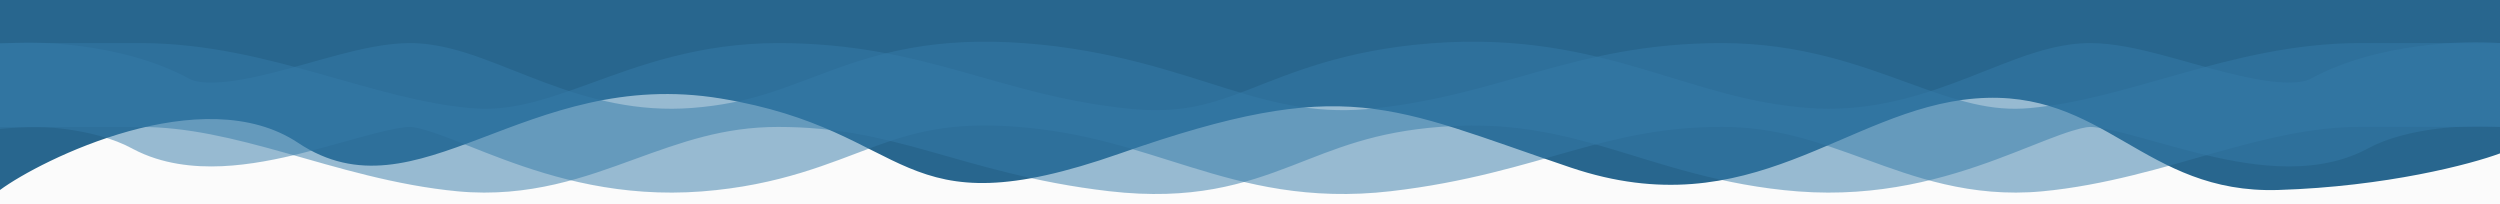
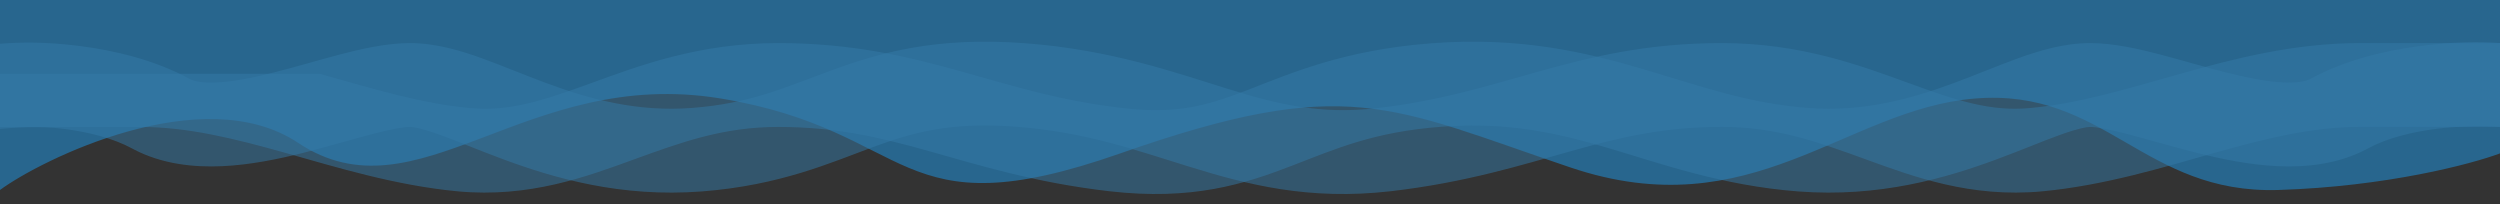
<svg xmlns="http://www.w3.org/2000/svg" width="1920" height="157" viewBox="0 0 1920 157" fill="none">
  <rect x="0" y="0" width="1920" height="157" fill="#333333" stroke="none" />
-   <rect y="7" width="1920" height="150" fill="#FBFBFB" />
  <path d="M228.948 109.7C155.579 60.848 31.23 122.849 0 145.906V0H1920V117.805C1897.79 126.091 1832.64 143.312 1749.77 145.906C1646.19 149.148 1616.49 67.549 1516.87 75.655C1417.24 83.761 1345.32 175.627 1206.1 128.613C1066.89 81.599 1034.56 56.741 860.371 117.805C686.186 178.87 704 100.513 553.567 75.655C403.134 50.797 320.66 170.764 228.948 109.7Z" fill="#28668E" />
  <path d="M637.628 54.36C675.643 40.404 718.795 27.991 787.559 33.221C853.766 38.257 902.486 55.745 942.242 68.029C981.989 80.309 1014.11 88.044 1057.09 83.076C1105.65 77.462 1140.98 66.309 1181.13 55.066C1221.31 43.816 1264.64 33.082 1322.42 33.082C1383.07 33.082 1429.25 50.483 1465.67 63.728C1503.55 77.506 1528.85 85.827 1559.27 82.969C1596.55 79.466 1632 68.621 1674.44 56.682C1715.05 45.26 1761.49 33.082 1812.42 33.082H1920V97.489H1812.42C1776.11 97.489 1740.88 106.141 1700.32 117.553C1661.58 128.448 1616.35 142.441 1568.35 146.95C1513.5 152.104 1469.27 135.586 1433.35 122.525C1395.97 108.93 1364.1 97.489 1322.42 97.489C1277.87 97.489 1244.45 105.449 1206.9 115.965C1169.32 126.487 1125.94 140.171 1068.23 146.842C1004.94 154.159 957.361 141.597 914.129 128.239C870.907 114.885 833.368 101.393 780.189 97.348C729.569 93.498 700.564 101.917 670.196 113.065C638.279 124.782 599.174 142.397 538.987 147.02C476.694 151.806 425.533 136.757 386.8 122.447C377.165 118.888 368.071 115.282 359.964 112.075C351.653 108.787 344.548 105.986 337.977 103.619C323.802 98.514 317.391 97.489 314.862 97.489C310.315 97.489 301.211 98.988 284.898 103.264C272.379 106.545 249.544 113.215 232.7 117.43C213.859 122.145 192.169 126.666 170.554 127.634C149.118 128.595 124.519 126.203 102.398 114.534L101.347 113.971C87.322 106.357 68.619 101.499 49.103 98.97C29.755 96.463 8.633 98.267 0 98.97V33.608C15.419 32.353 35.492 31.988 61.558 35.365C87.456 38.721 118.388 45.791 145.295 60.397L145.927 60.722C149.254 62.337 155.176 63.819 166.201 63.325C178.122 62.791 192.51 60.102 209.419 55.871C228.324 51.14 240.912 47.126 260.616 41.961C276.527 37.791 296.45 33.082 314.862 33.082C335.292 33.082 354.874 39.267 370.032 44.727C378.127 47.643 386.525 50.964 394.59 54.155C402.859 57.426 411.015 60.655 419.541 63.805C453.456 76.335 489.538 86.125 531.543 82.899C575.653 79.51 601.161 67.747 637.628 54.36Z" fill="#347BA8" fill-opacity="0.5" />
-   <path d="M1263.14 53.449C1218.41 40.215 1167.65 28.038 1099.49 33.222C1031.83 38.368 990.908 56.496 958.385 69.034C928.413 80.588 905.101 87.954 862.912 83.076C814.354 77.463 779.024 66.31 738.871 55.066C698.694 43.816 655.364 33.083 597.581 33.083C536.932 33.083 490.746 50.483 454.33 63.728C416.447 77.507 391.146 85.827 360.729 82.969C323.447 79.467 288 68.621 245.558 56.683C204.951 45.26 158.507 33.083 107.577 33.083H5.90086e-05V97.489H107.577C143.891 97.489 179.115 106.142 219.683 117.553C258.416 128.449 303.654 142.441 351.646 146.951C406.504 152.105 450.735 135.587 486.647 122.525C524.027 108.93 555.901 97.489 597.581 97.489C642.128 97.489 675.546 105.45 713.101 115.965C750.678 126.488 794.065 140.171 851.772 146.843C915.849 154.25 955.762 141.319 992.293 127.235C1026.27 114.135 1055.13 101.283 1106.86 97.349C1158.08 93.453 1195.96 102.106 1236.08 113.977C1275.64 125.678 1322.43 142.521 1381.01 147.021C1443.31 151.806 1494.47 136.758 1533.2 122.448C1542.84 118.888 1551.93 115.282 1560.04 112.075C1568.35 108.787 1575.45 105.987 1582.02 103.62C1596.2 98.514 1602.61 97.489 1605.14 97.489C1609.68 97.489 1618.79 98.989 1635.1 103.264C1647.62 106.546 1670.46 113.215 1687.3 117.431C1706.14 122.146 1727.83 126.667 1749.45 127.635C1770.88 128.595 1795.48 126.203 1817.6 114.534L1818.65 113.971C1832.68 106.358 1851.38 101.499 1870.9 98.971C1890.25 96.464 1911.37 96.776 1920 97.479V33.072C1904.58 31.817 1884.51 31.988 1858.44 35.366C1832.54 38.721 1801.61 45.792 1774.7 60.398L1774.07 60.723C1770.75 62.338 1764.82 63.819 1753.8 63.326C1741.88 62.792 1727.49 60.103 1710.58 55.871C1691.68 51.14 1679.09 47.126 1659.38 41.962C1643.47 37.791 1623.55 33.083 1605.14 33.083C1584.71 33.083 1565.13 39.268 1549.97 44.728C1541.87 47.644 1533.47 50.965 1525.41 54.155C1517.14 57.426 1508.99 60.656 1500.46 63.806C1466.54 76.336 1430.46 86.126 1388.46 82.899C1342.74 79.387 1308.45 66.851 1263.14 53.449Z" fill="#347BA8" fill-opacity="0.5" />
+   <path d="M1263.14 53.449C1218.41 40.215 1167.65 28.038 1099.49 33.222C1031.83 38.368 990.908 56.496 958.385 69.034C928.413 80.588 905.101 87.954 862.912 83.076C814.354 77.463 779.024 66.31 738.871 55.066C698.694 43.816 655.364 33.083 597.581 33.083C536.932 33.083 490.746 50.483 454.33 63.728C416.447 77.507 391.146 85.827 360.729 82.969C323.447 79.467 288 68.621 245.558 56.683H5.90086e-05V97.489H107.577C143.891 97.489 179.115 106.142 219.683 117.553C258.416 128.449 303.654 142.441 351.646 146.951C406.504 152.105 450.735 135.587 486.647 122.525C524.027 108.93 555.901 97.489 597.581 97.489C642.128 97.489 675.546 105.45 713.101 115.965C750.678 126.488 794.065 140.171 851.772 146.843C915.849 154.25 955.762 141.319 992.293 127.235C1026.27 114.135 1055.13 101.283 1106.86 97.349C1158.08 93.453 1195.96 102.106 1236.08 113.977C1275.64 125.678 1322.43 142.521 1381.01 147.021C1443.31 151.806 1494.47 136.758 1533.2 122.448C1542.84 118.888 1551.93 115.282 1560.04 112.075C1568.35 108.787 1575.45 105.987 1582.02 103.62C1596.2 98.514 1602.61 97.489 1605.14 97.489C1609.68 97.489 1618.79 98.989 1635.1 103.264C1647.62 106.546 1670.46 113.215 1687.3 117.431C1706.14 122.146 1727.83 126.667 1749.45 127.635C1770.88 128.595 1795.48 126.203 1817.6 114.534L1818.65 113.971C1832.68 106.358 1851.38 101.499 1870.9 98.971C1890.25 96.464 1911.37 96.776 1920 97.479V33.072C1904.58 31.817 1884.51 31.988 1858.44 35.366C1832.54 38.721 1801.61 45.792 1774.7 60.398L1774.07 60.723C1770.75 62.338 1764.82 63.819 1753.8 63.326C1741.88 62.792 1727.49 60.103 1710.58 55.871C1691.68 51.14 1679.09 47.126 1659.38 41.962C1643.47 37.791 1623.55 33.083 1605.14 33.083C1584.71 33.083 1565.13 39.268 1549.97 44.728C1541.87 47.644 1533.47 50.965 1525.41 54.155C1517.14 57.426 1508.99 60.656 1500.46 63.806C1466.54 76.336 1430.46 86.126 1388.46 82.899C1342.74 79.387 1308.45 66.851 1263.14 53.449Z" fill="#347BA8" fill-opacity="0.5" />
</svg>